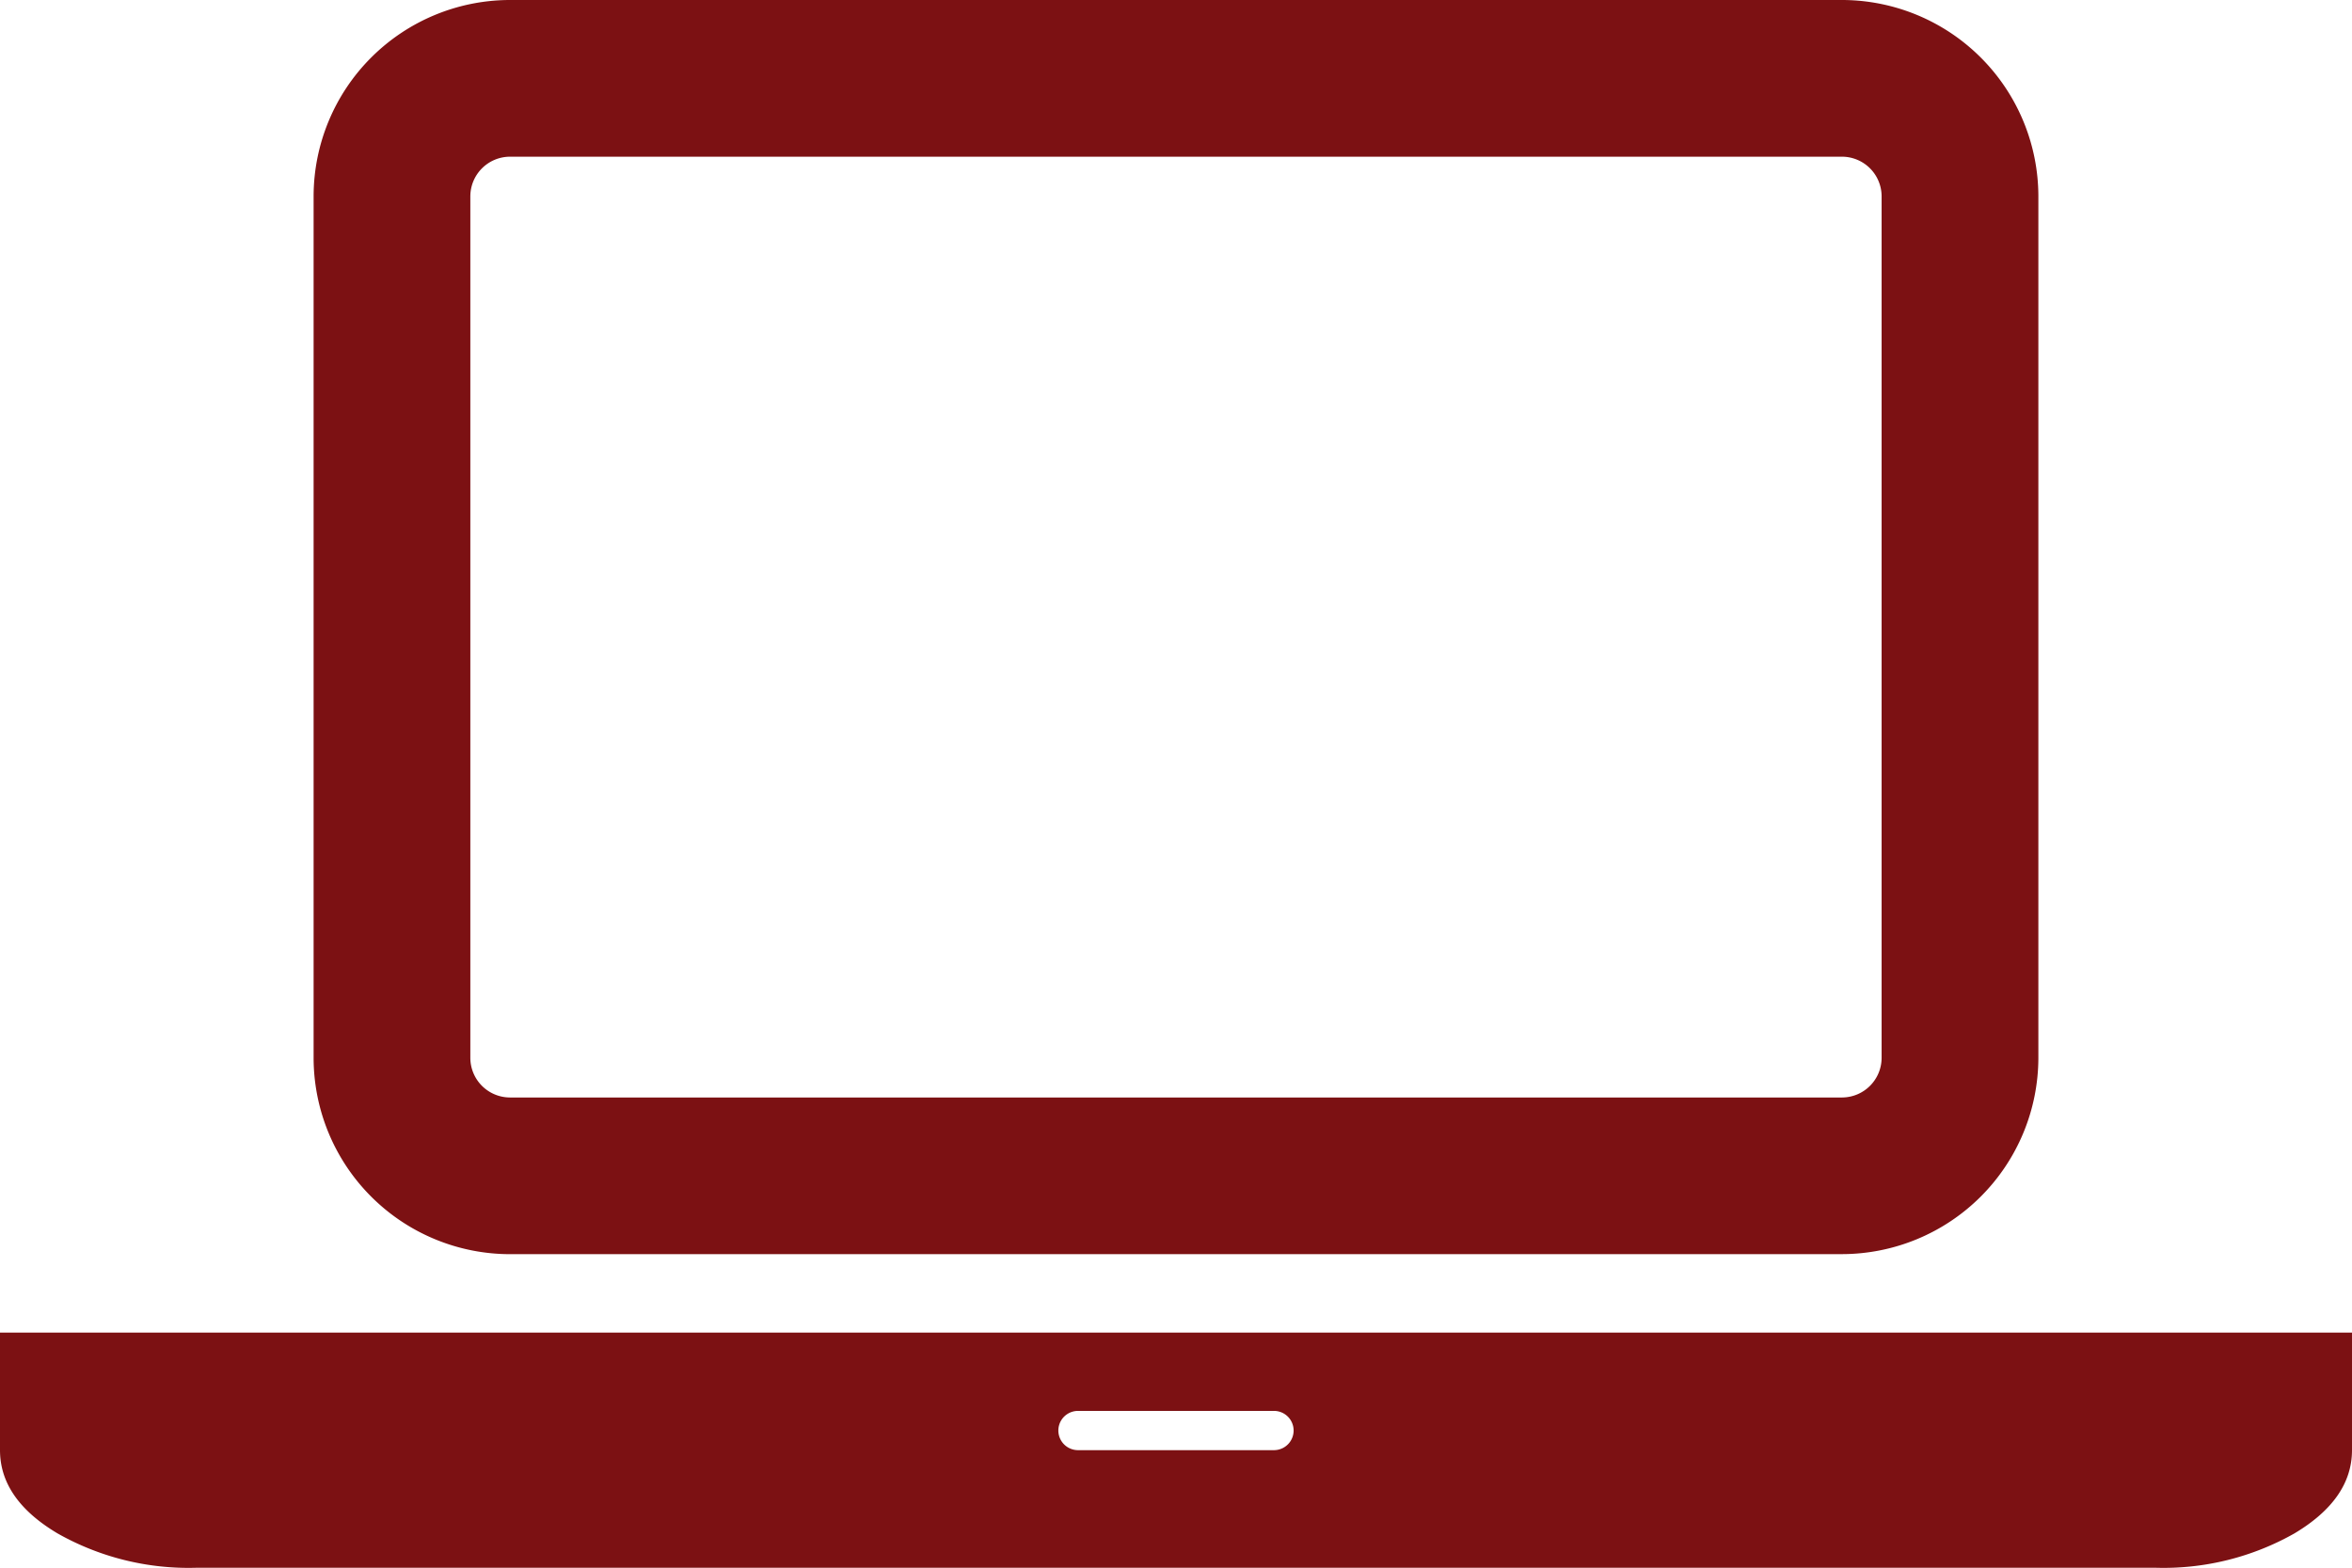
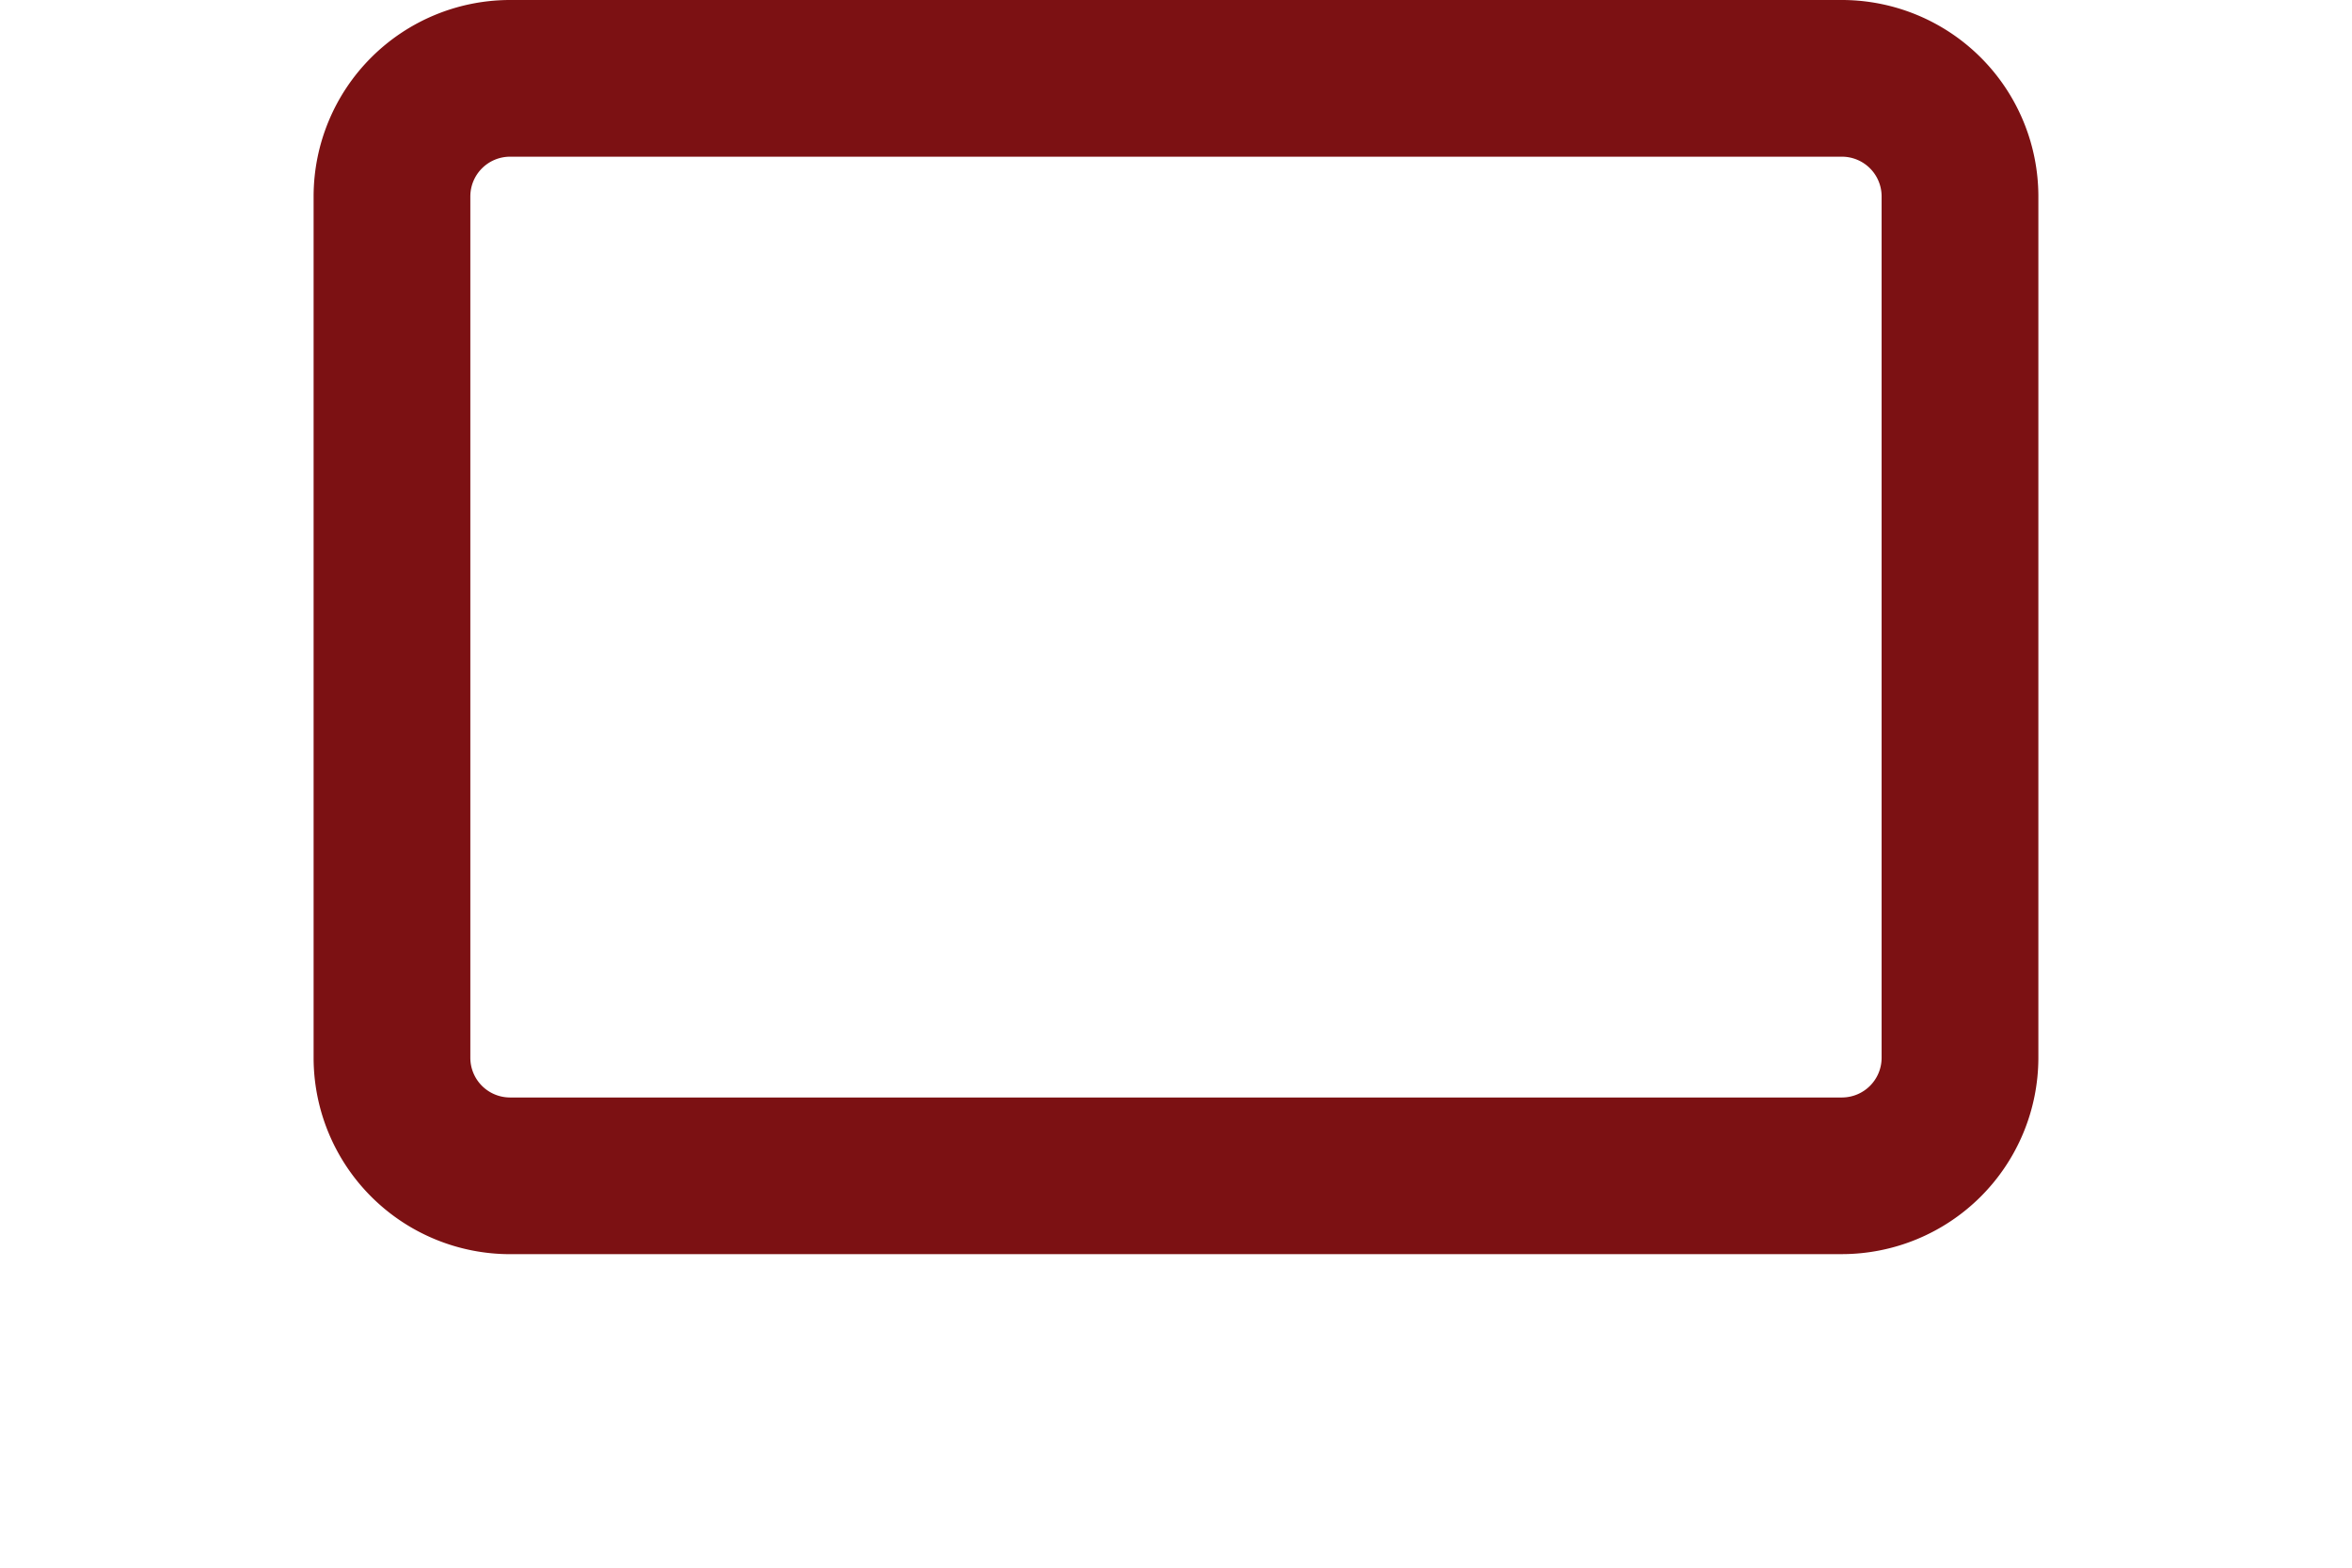
<svg xmlns="http://www.w3.org/2000/svg" width="95.848" height="63.897" viewBox="0 0 95.848 63.897">
  <g id="_25447" data-name="25447" transform="translate(0 -91.367)">
    <g id="Group_164" data-name="Group 164" transform="translate(0 91.367)">
      <path id="Path_58" data-name="Path 58" d="M81.079,142.485h54.313a8.013,8.013,0,0,0,7.987-7.987V99.354a8.011,8.011,0,0,0-7.987-7.987H81.079a8.01,8.01,0,0,0-7.987,7.987V134.5a8.011,8.011,0,0,0,7.987,7.987Zm-1.6-43.131a1.62,1.62,0,0,1,1.6-1.6h54.312a1.618,1.618,0,0,1,1.6,1.6V134.5a1.619,1.619,0,0,1-1.6,1.6H81.079a1.619,1.619,0,0,1-1.6-1.6Z" transform="translate(-60.312 -91.367)" fill="#7c1113" />
-       <path id="Path_59" data-name="Path 59" d="M87.861,402H0v4.792q0,2,2.346,3.394a10.833,10.833,0,0,0,5.641,1.4H87.861a10.828,10.828,0,0,0,5.64-1.4q2.346-1.4,2.347-3.394V402Zm-35.943,4.792H43.93a.8.8,0,0,1,0-1.6h7.987a.8.8,0,0,1,0,1.6Z" transform="translate(0 -347.684)" fill="#7c1113" />
    </g>
  </g>
</svg>